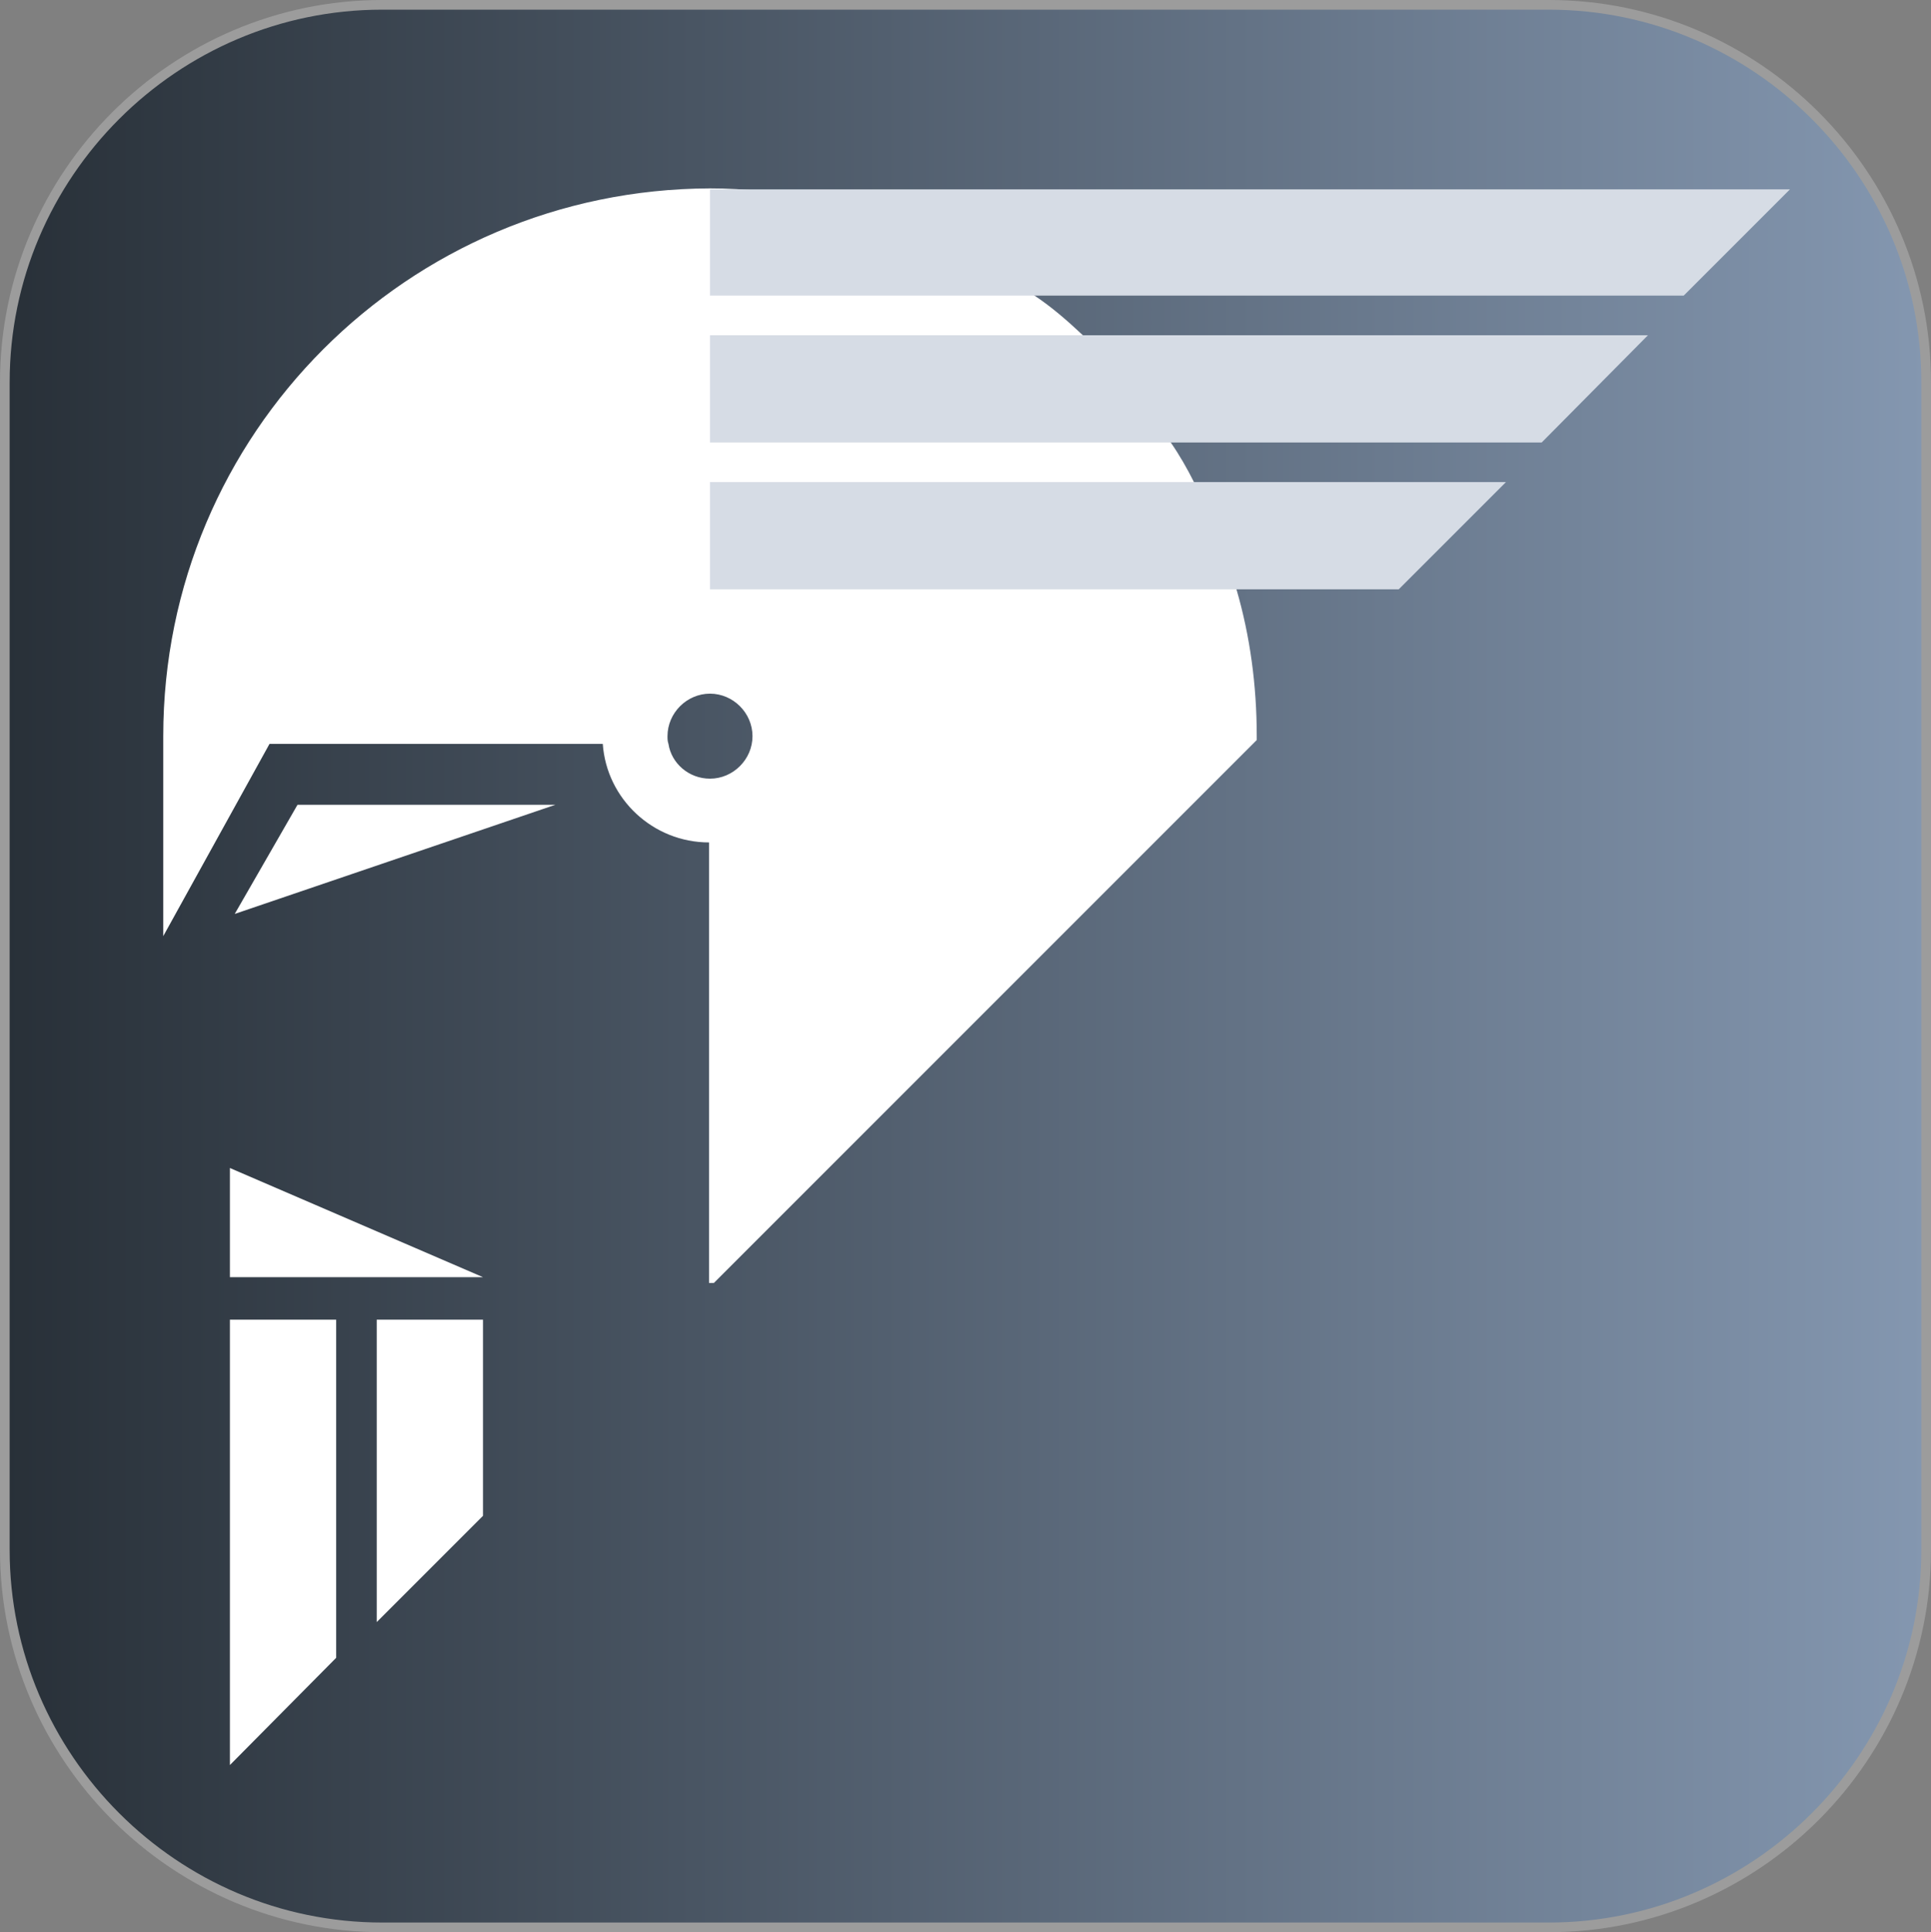
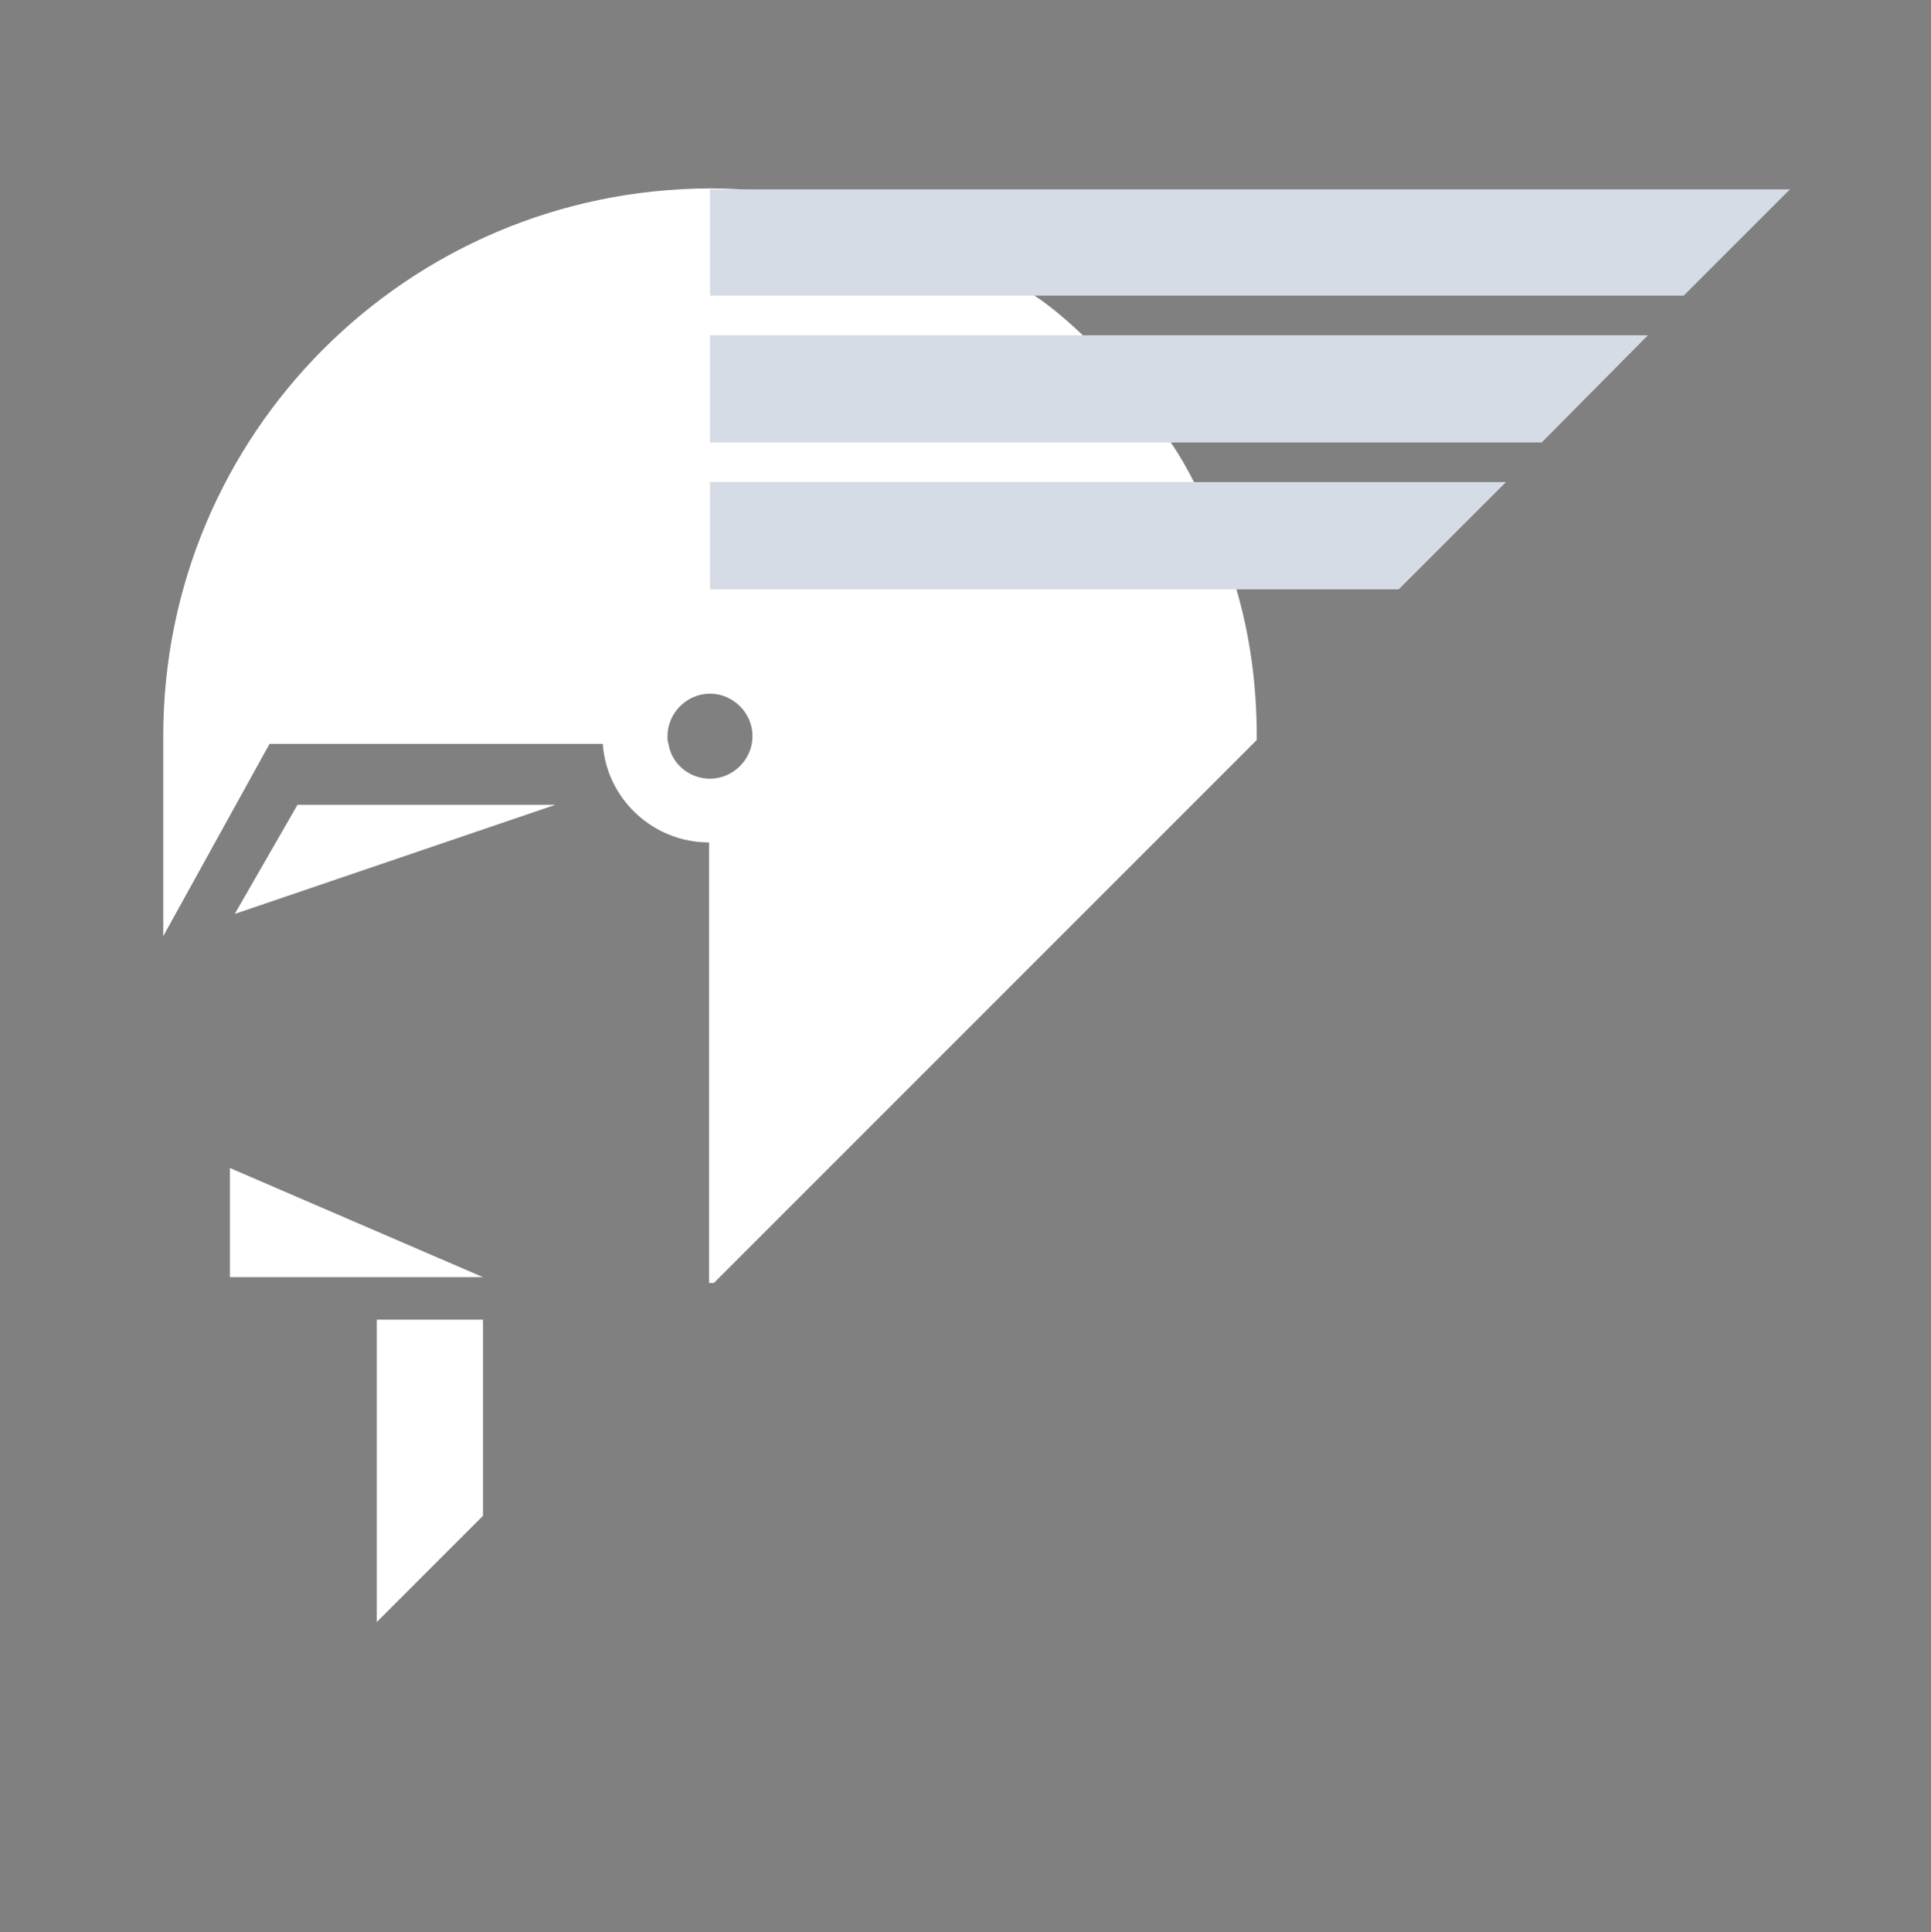
<svg xmlns="http://www.w3.org/2000/svg" id="Layer_3" data-name="Layer 3" viewBox="0 0 199.9 200">
  <rect x="0" y="0" width="199.9" height="200" fill="#808080" stroke="none" />
  <defs>
    <style>
      .cls-1 {
        fill: #fff;
      }

      .cls-1, .cls-2 {
        stroke-width: 0px;
      }

      .cls-2 {
        fill: #d6dce5;
      }

      .cls-3 {
        fill: url(#linear-gradient);
        stroke: #9c9c9c;
        stroke-miterlimit: 10;
      }
    </style>
    <linearGradient id="linear-gradient" x1=".5" y1="99.89" x2="199.4" y2="99.89" gradientTransform="translate(199.9 .11) rotate(-180) scale(1 -1)" gradientUnits="userSpaceOnUse">
      <stop offset="0" stop-color="#8497b0" />
      <stop offset="1" stop-color="#283038" />
    </linearGradient>
  </defs>
-   <path class="cls-3" d="m39.56.5h120.78c21.48,0,39.06,17.58,39.06,39.06v120.88c0,21.48-17.58,39.06-39.06,39.06H39.56c-21.48,0-39.06-17.58-39.06-39.06V39.56C.5,18.08,18.08.5,39.56.5Z" />
  <g>
    <path class="cls-1" d="m128,61c-1-3.5-2.3-6.9-3.9-10.1-.2-.3-.3-.6-.5-1-.7-1.4-1.5-2.8-2.4-4.1-2.2-3.5-4.8-6.7-7.7-9.7-.5-.5-1-.9-1.4-1.4-1.6-1.5-3.2-2.9-5-4.1-8-5.9-17.6-9.8-28.1-10.8-1.8-.2-3.7-.3-5.5-.3-31.3.1-56.6,25.4-56.6,56.7v20.7l11-19.9h34.5c.4,5.7,5.2,10.2,11,10.2v45.6h.5l56.2-56.2v-.4c0-5.3-.7-10.4-2.1-15.2h0Zm-58.8,16c-.1-.3-.1-.5-.1-.8,0-2.4,2-4.4,4.4-4.4s4.4,2,4.4,4.4-2,4.4-4.4,4.4c-2.2,0-4-1.6-4.3-3.6h0Z" />
    <polygon class="cls-1" points="24.3 94.6 57.5 83.3 30.8 83.3 24.3 94.6" />
    <polygon class="cls-1" points="23.8 132.2 50 132.2 23.8 120.9 23.8 132.2" />
    <polygon class="cls-2" points="185.3 19.6 174.3 30.6 73.5 30.6 73.5 19.6 185.3 19.6" />
    <polygon class="cls-2" points="170.6 34.7 159.6 45.8 73.5 45.8 73.5 34.7 170.6 34.7" />
    <polygon class="cls-2" points="155.9 49.9 144.8 61 73.5 61 73.5 49.9 155.9 49.9" />
-     <polygon class="cls-1" points="23.8 182.7 34.8 171.6 34.8 136.6 23.8 136.6 23.8 182.7" />
    <polygon class="cls-1" points="50 136.6 50 156.9 39 167.9 39 136.6 50 136.6" />
  </g>
</svg>